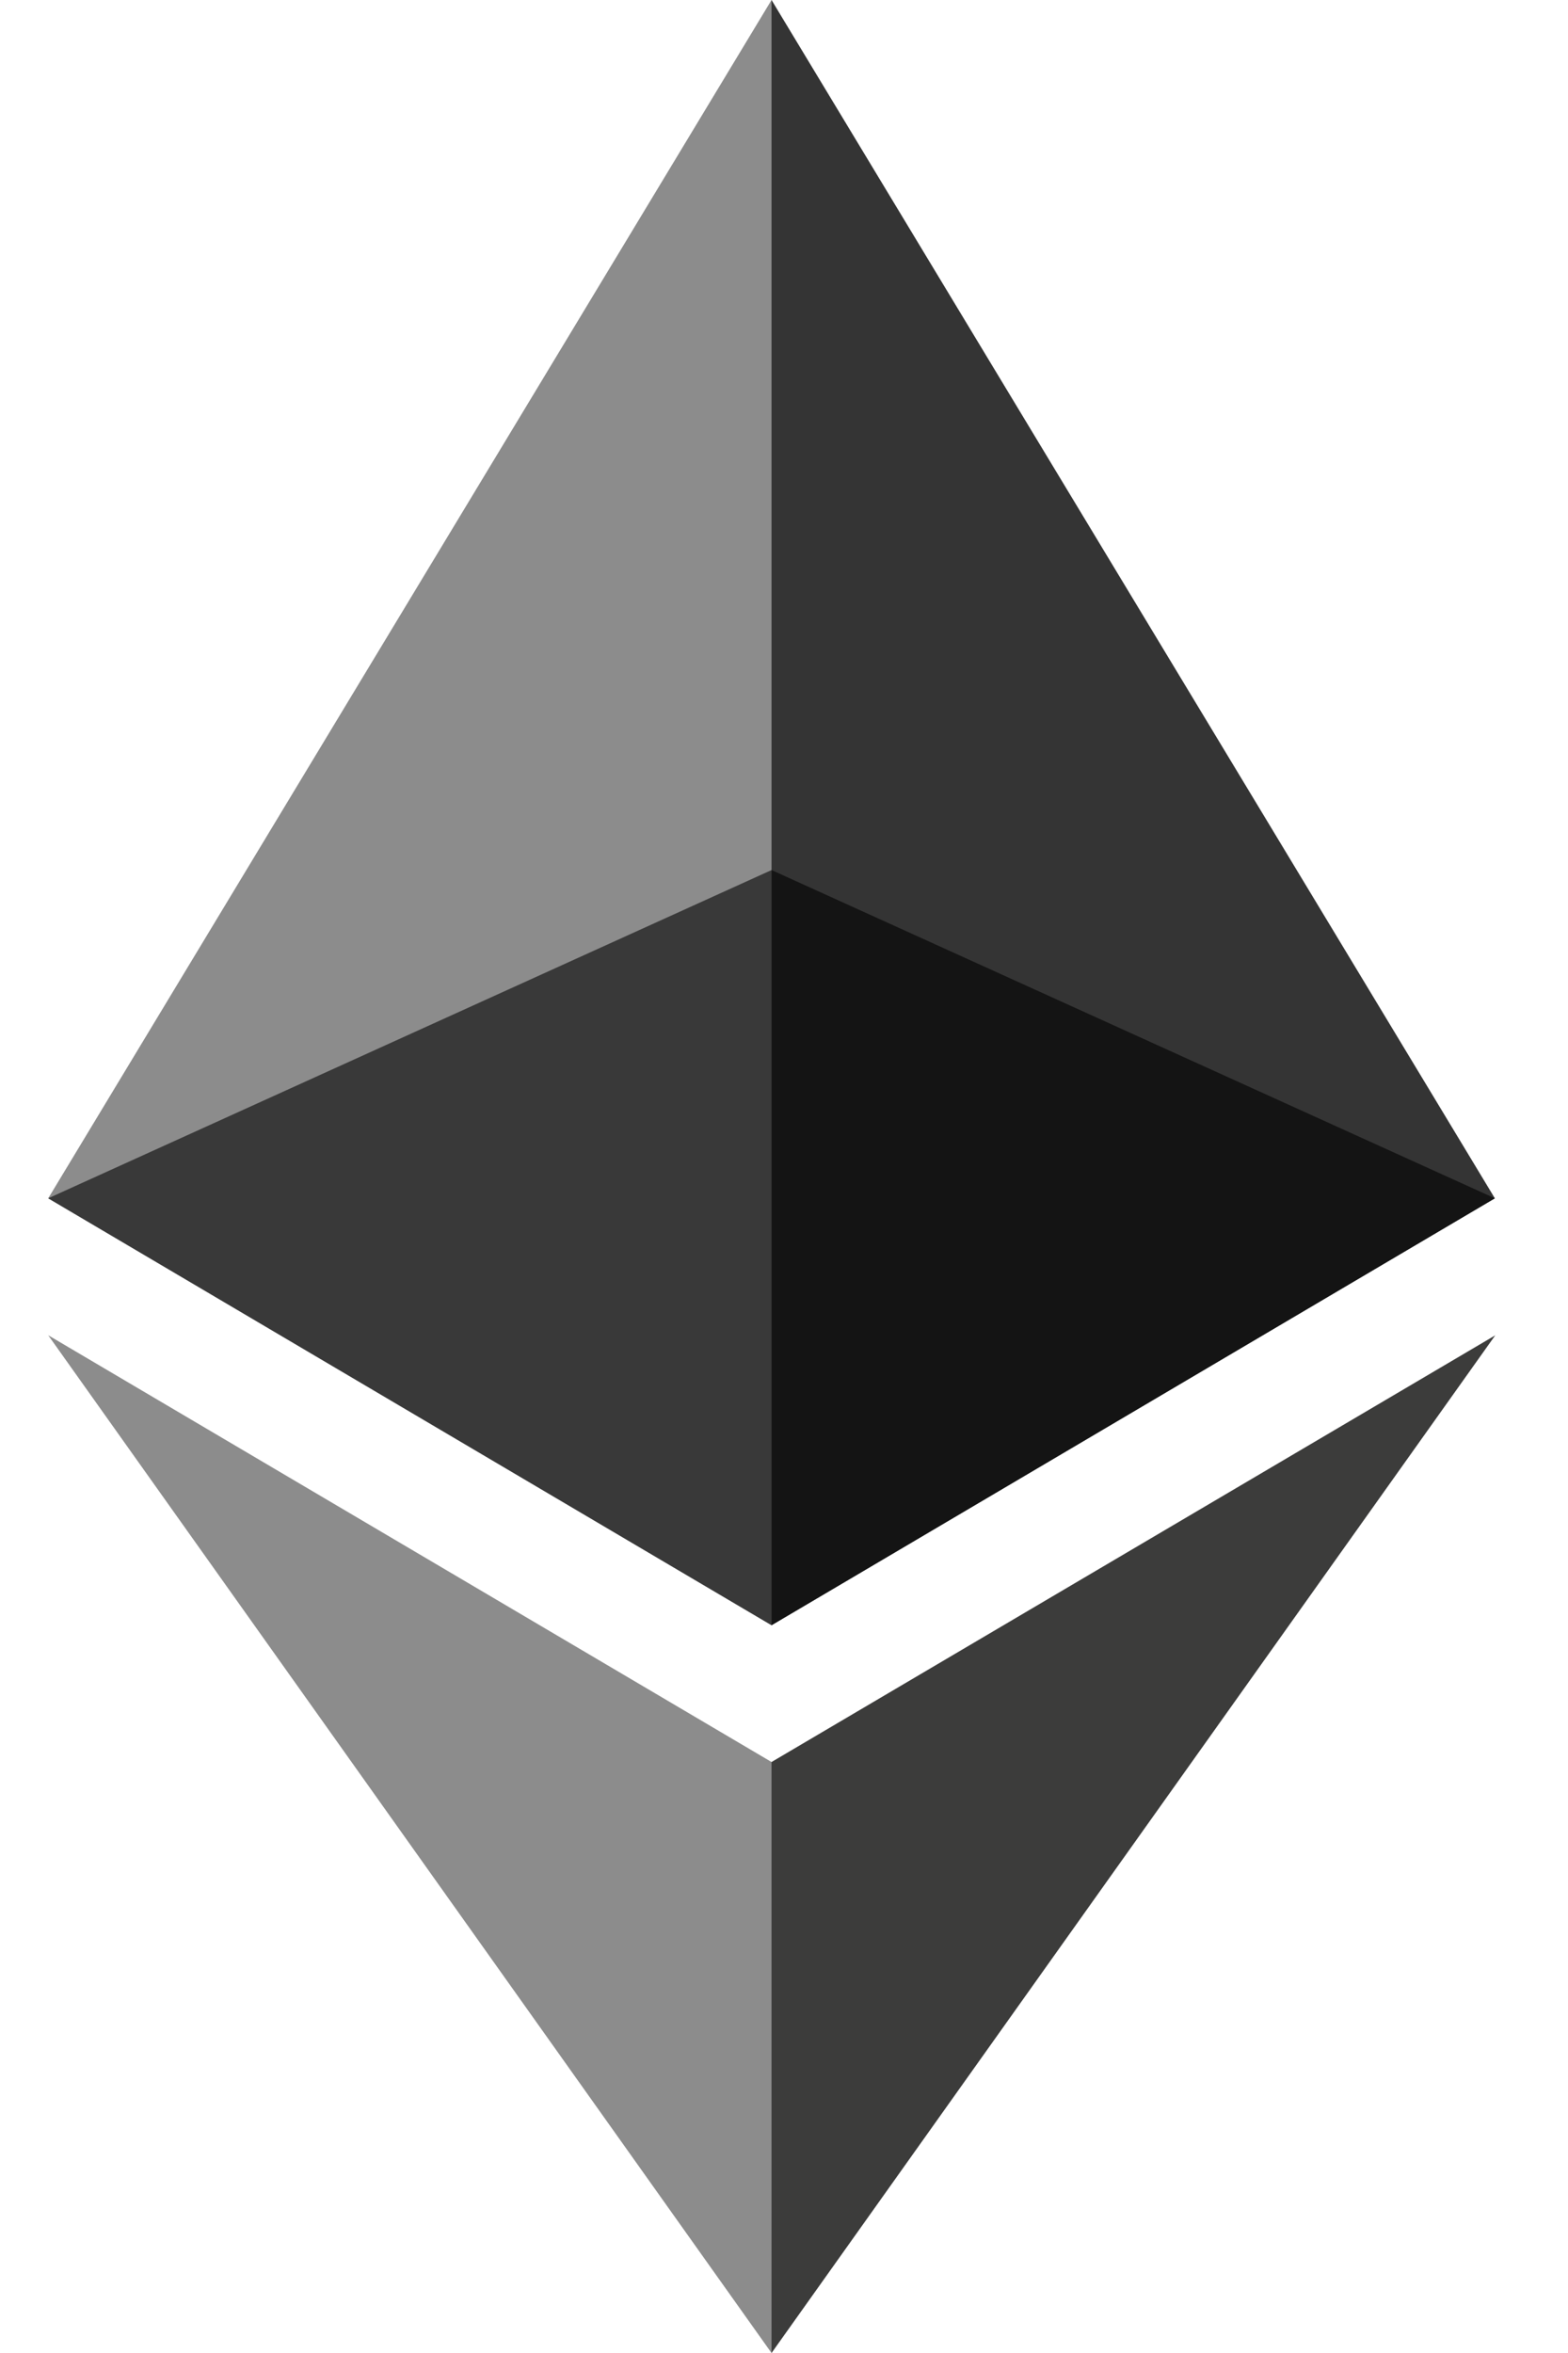
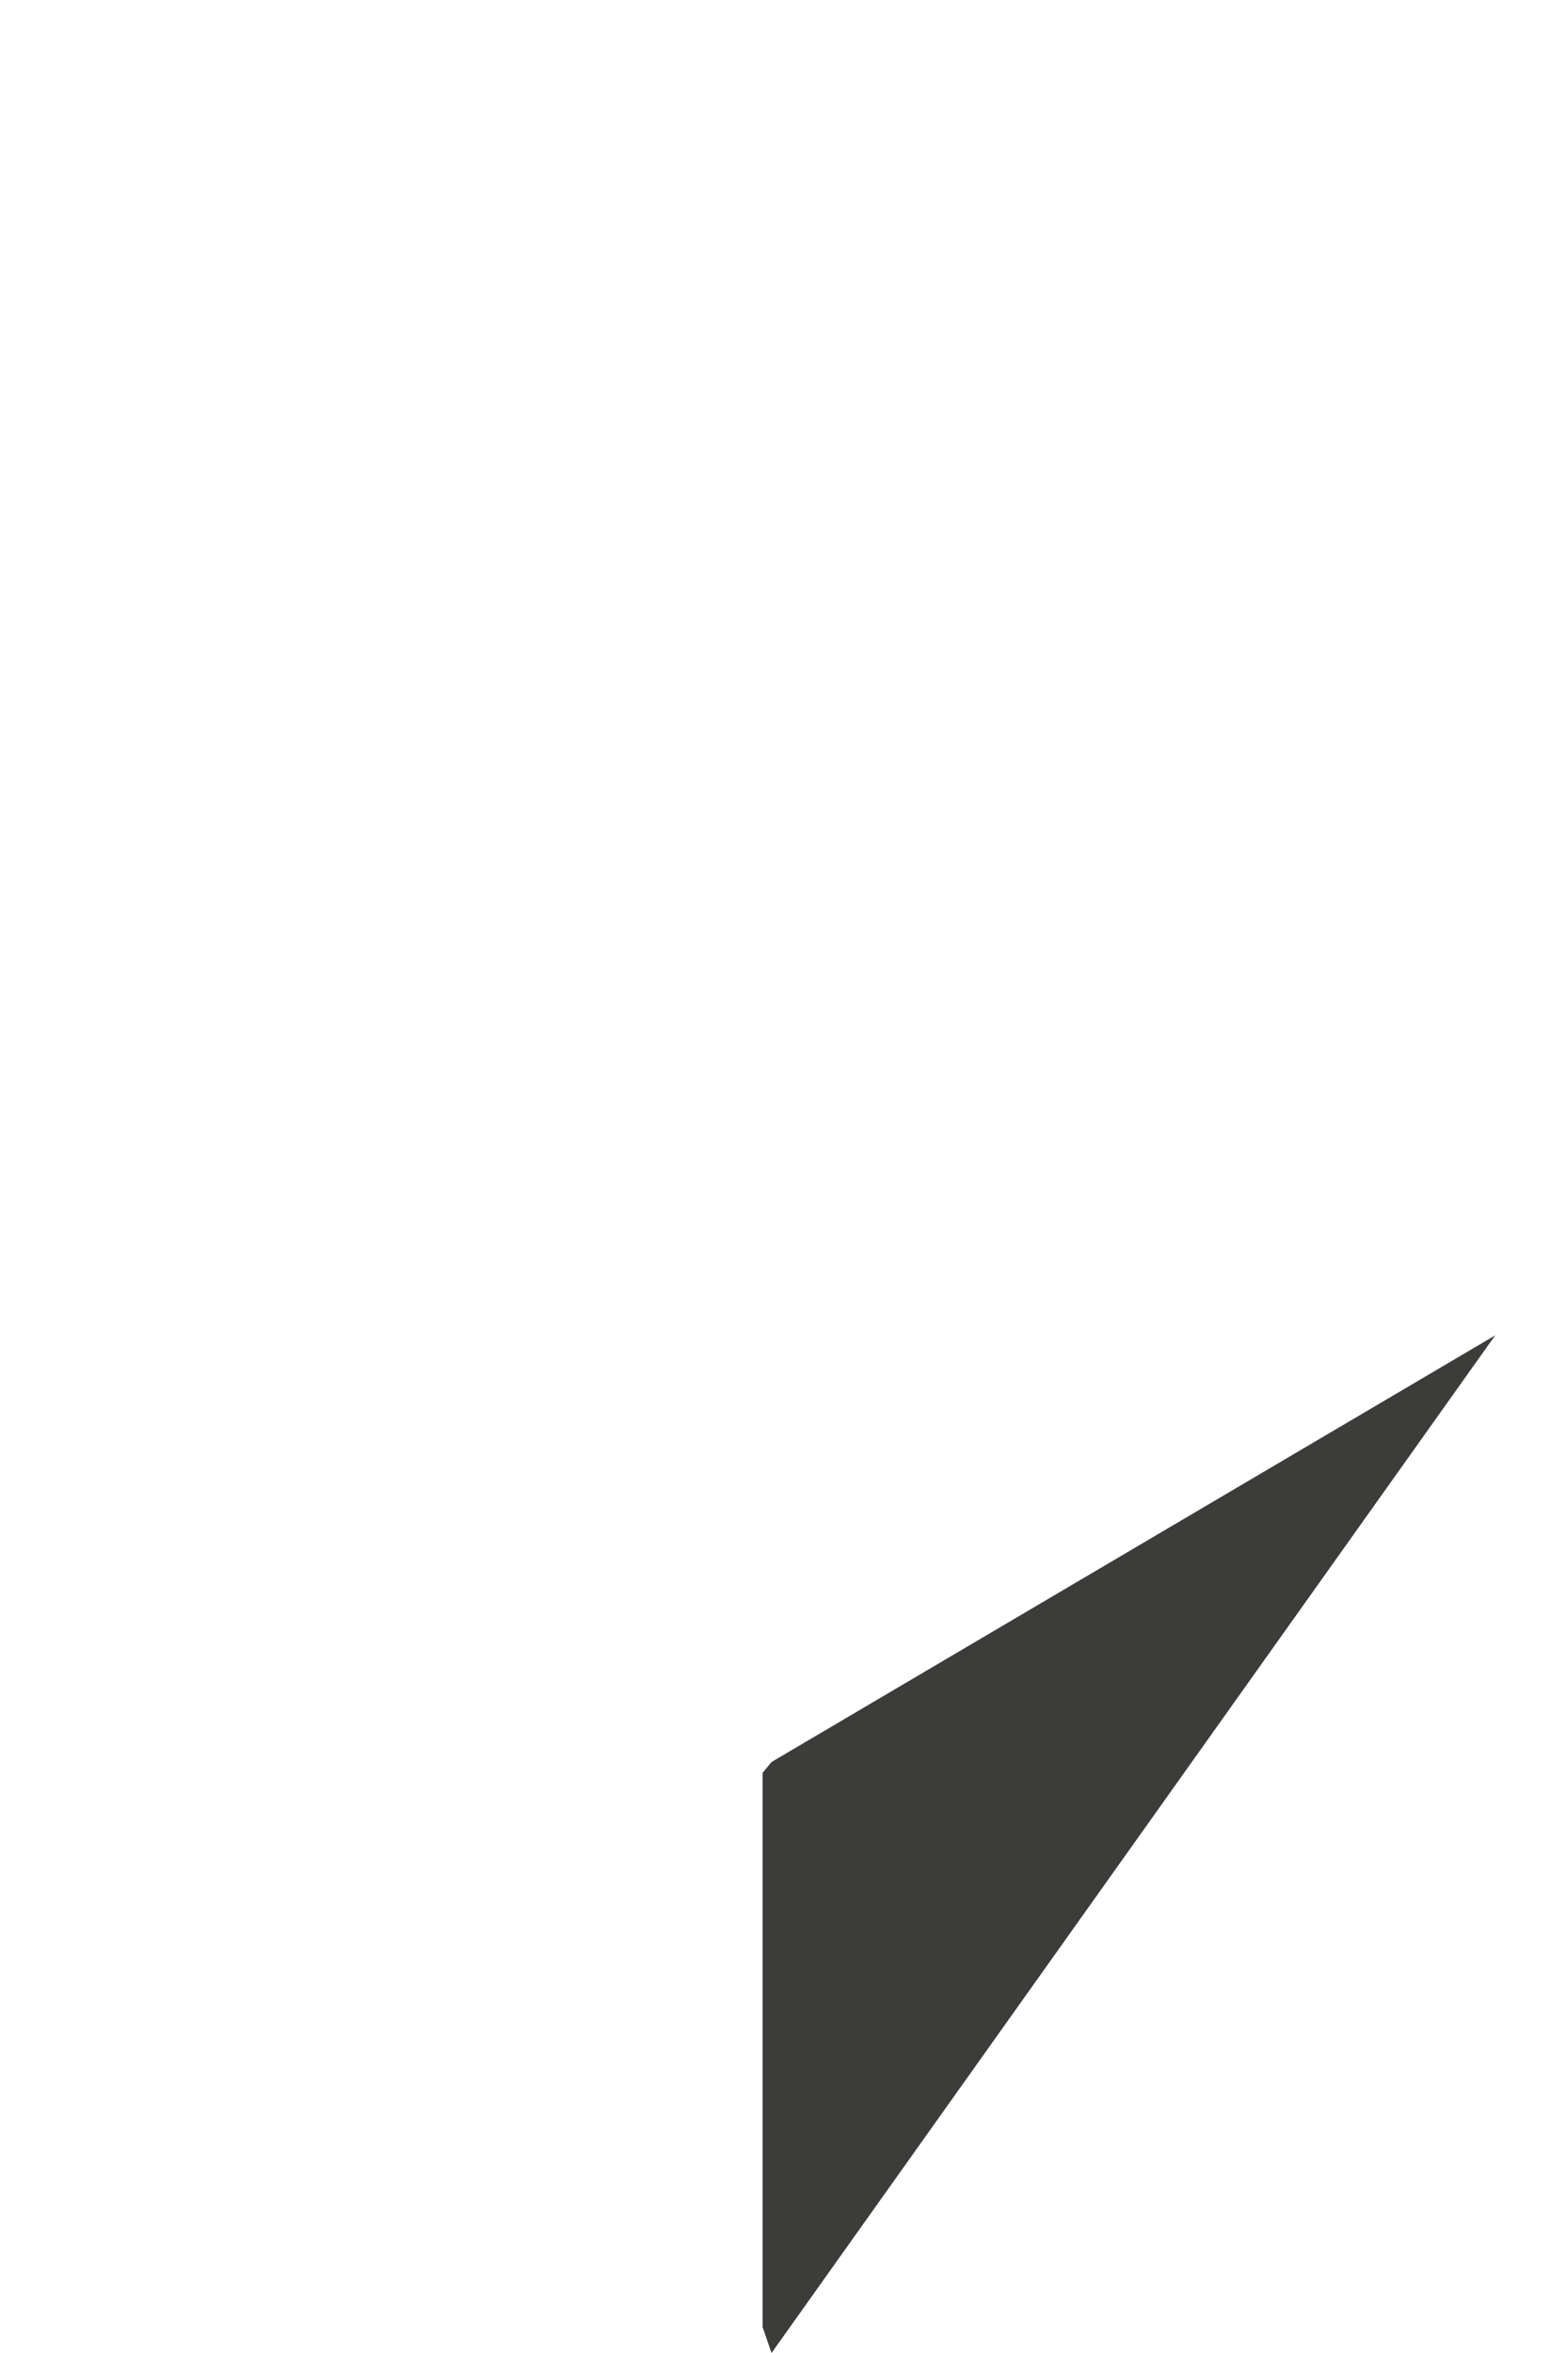
<svg xmlns="http://www.w3.org/2000/svg" width="20" height="30" viewBox="0 0 20 30" fill="none">
-   <path d="M9.841 0L9.639 0.684V20.521L9.841 20.721L19.067 15.278L9.841 0Z" fill="#343434" />
-   <path d="M9.841 0L0.615 15.278L9.841 20.721V11.093V0Z" fill="#8C8C8C" />
  <path d="M9.841 22.465L9.727 22.603V29.669L9.841 30L19.072 17.025L9.841 22.465Z" fill="#3C3C3B" />
-   <path d="M9.841 30V22.465L0.615 17.024L9.841 30Z" fill="#8C8C8C" />
-   <path d="M9.841 20.721L19.067 15.278L9.841 11.093V20.721Z" fill="#141414" />
-   <path d="M0.615 15.278L9.841 20.721V11.093L0.615 15.278Z" fill="#393939" />
</svg>